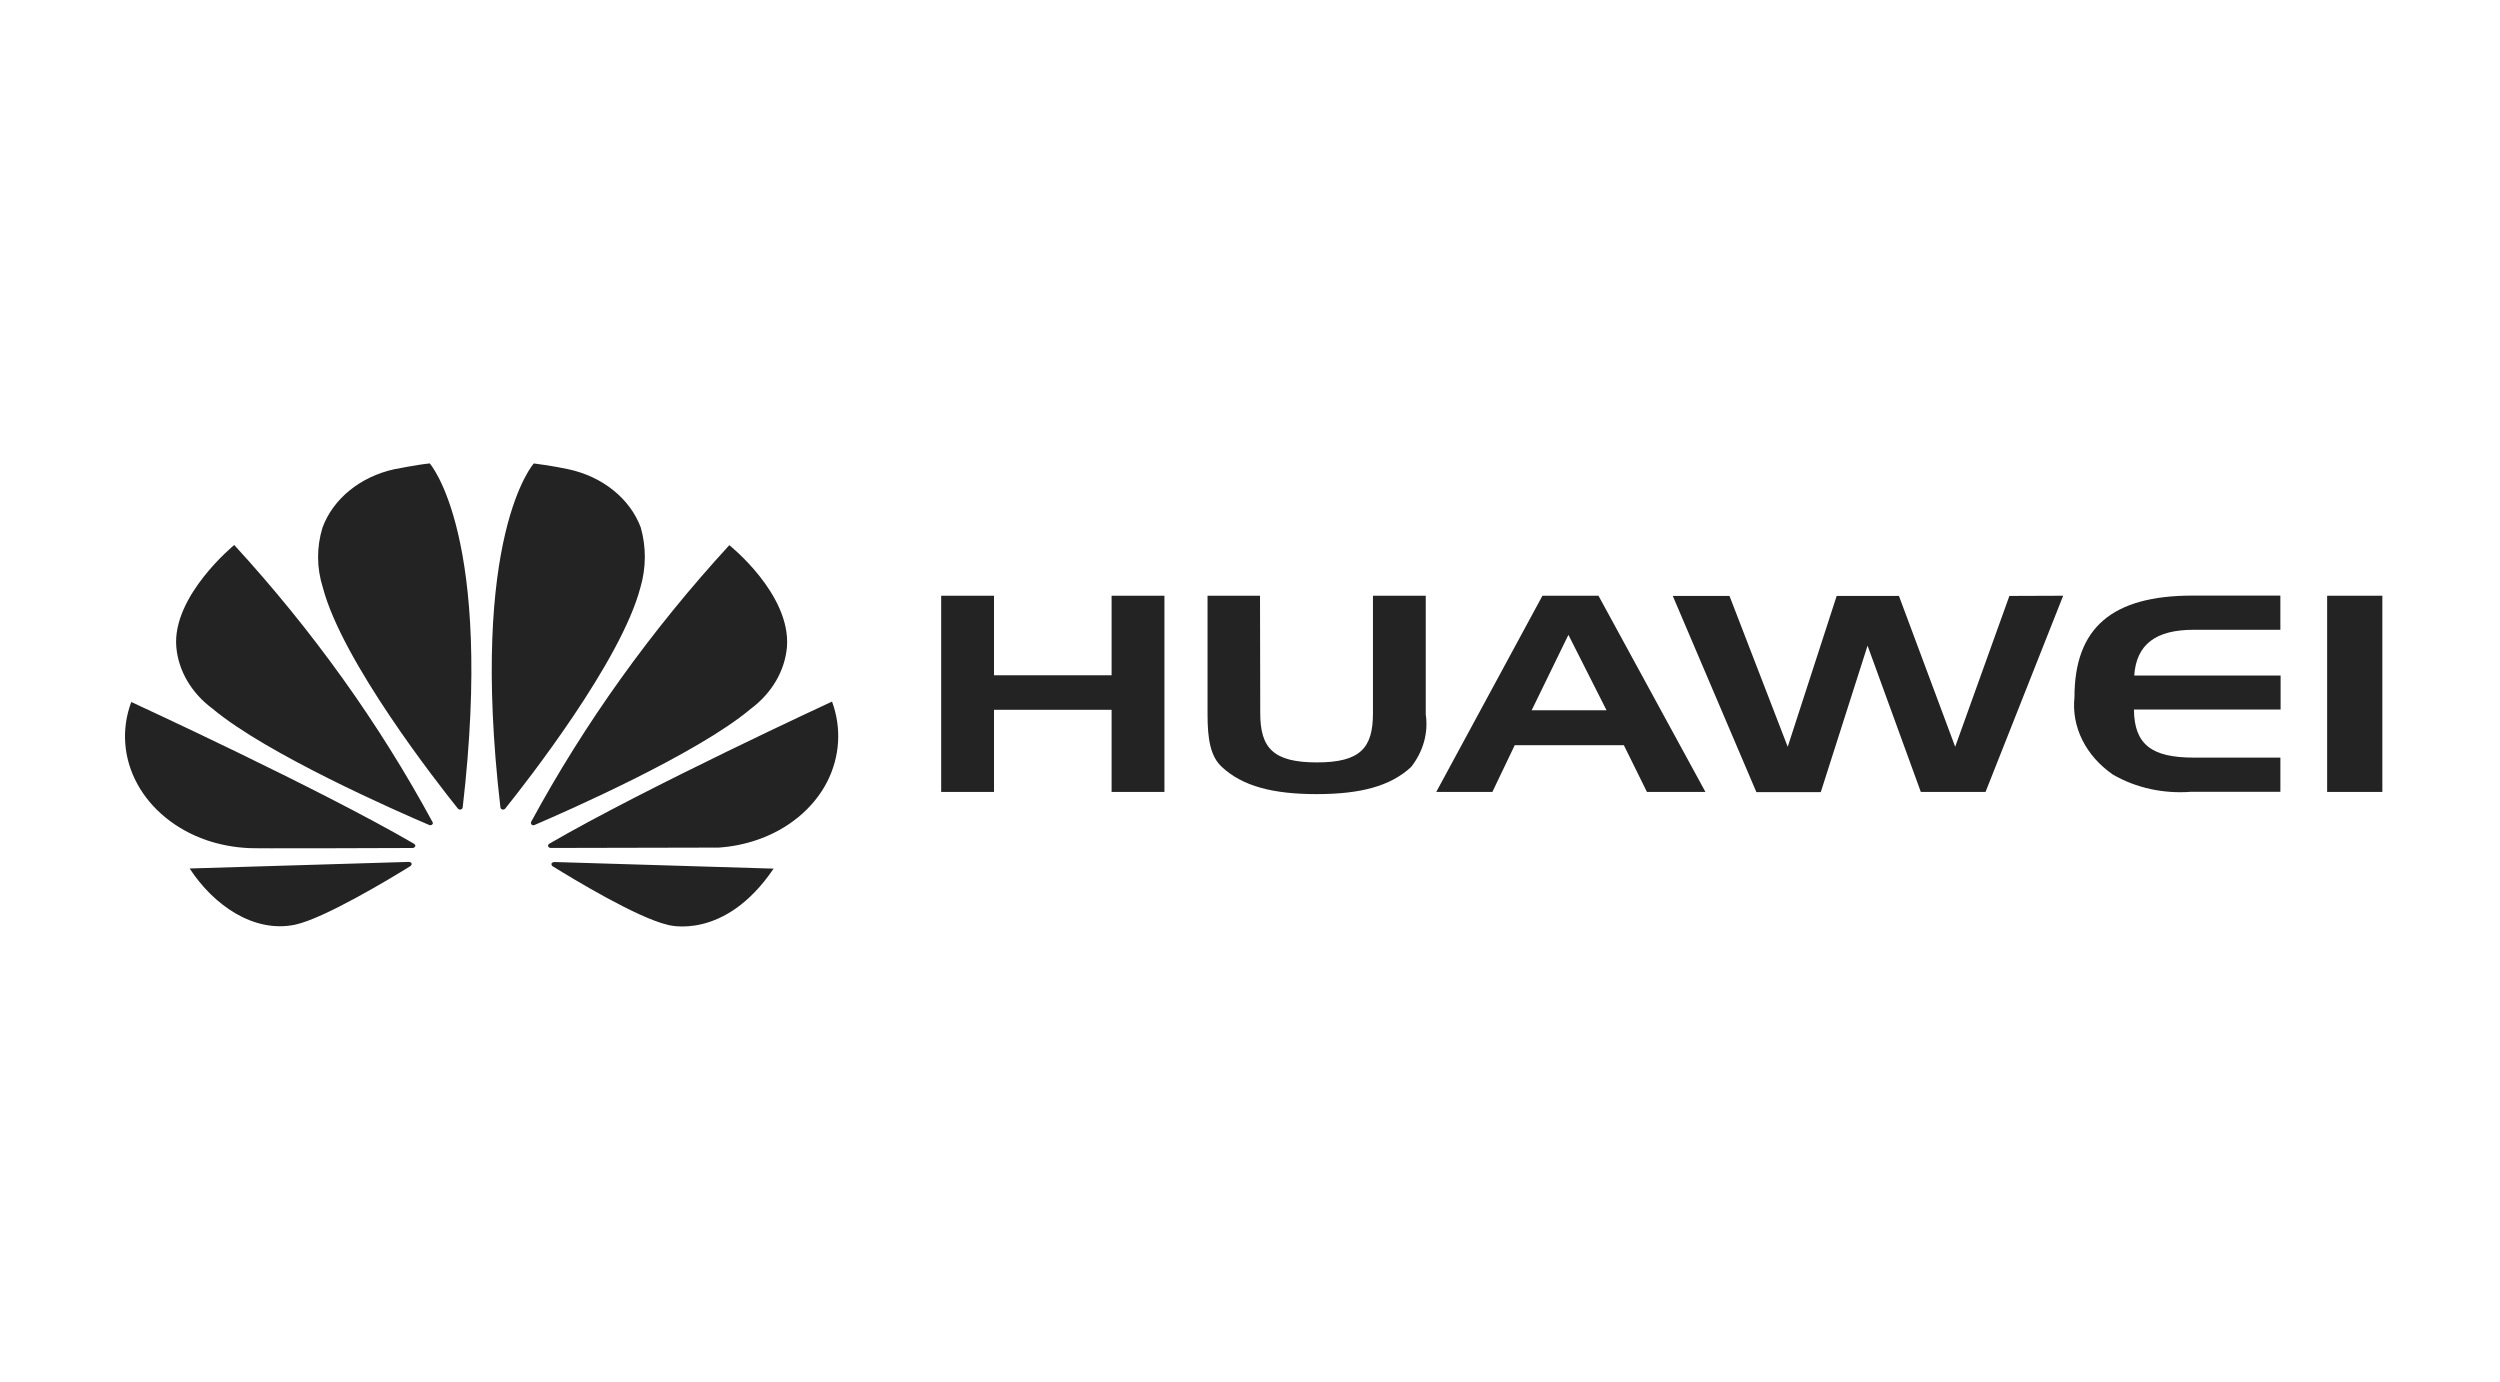
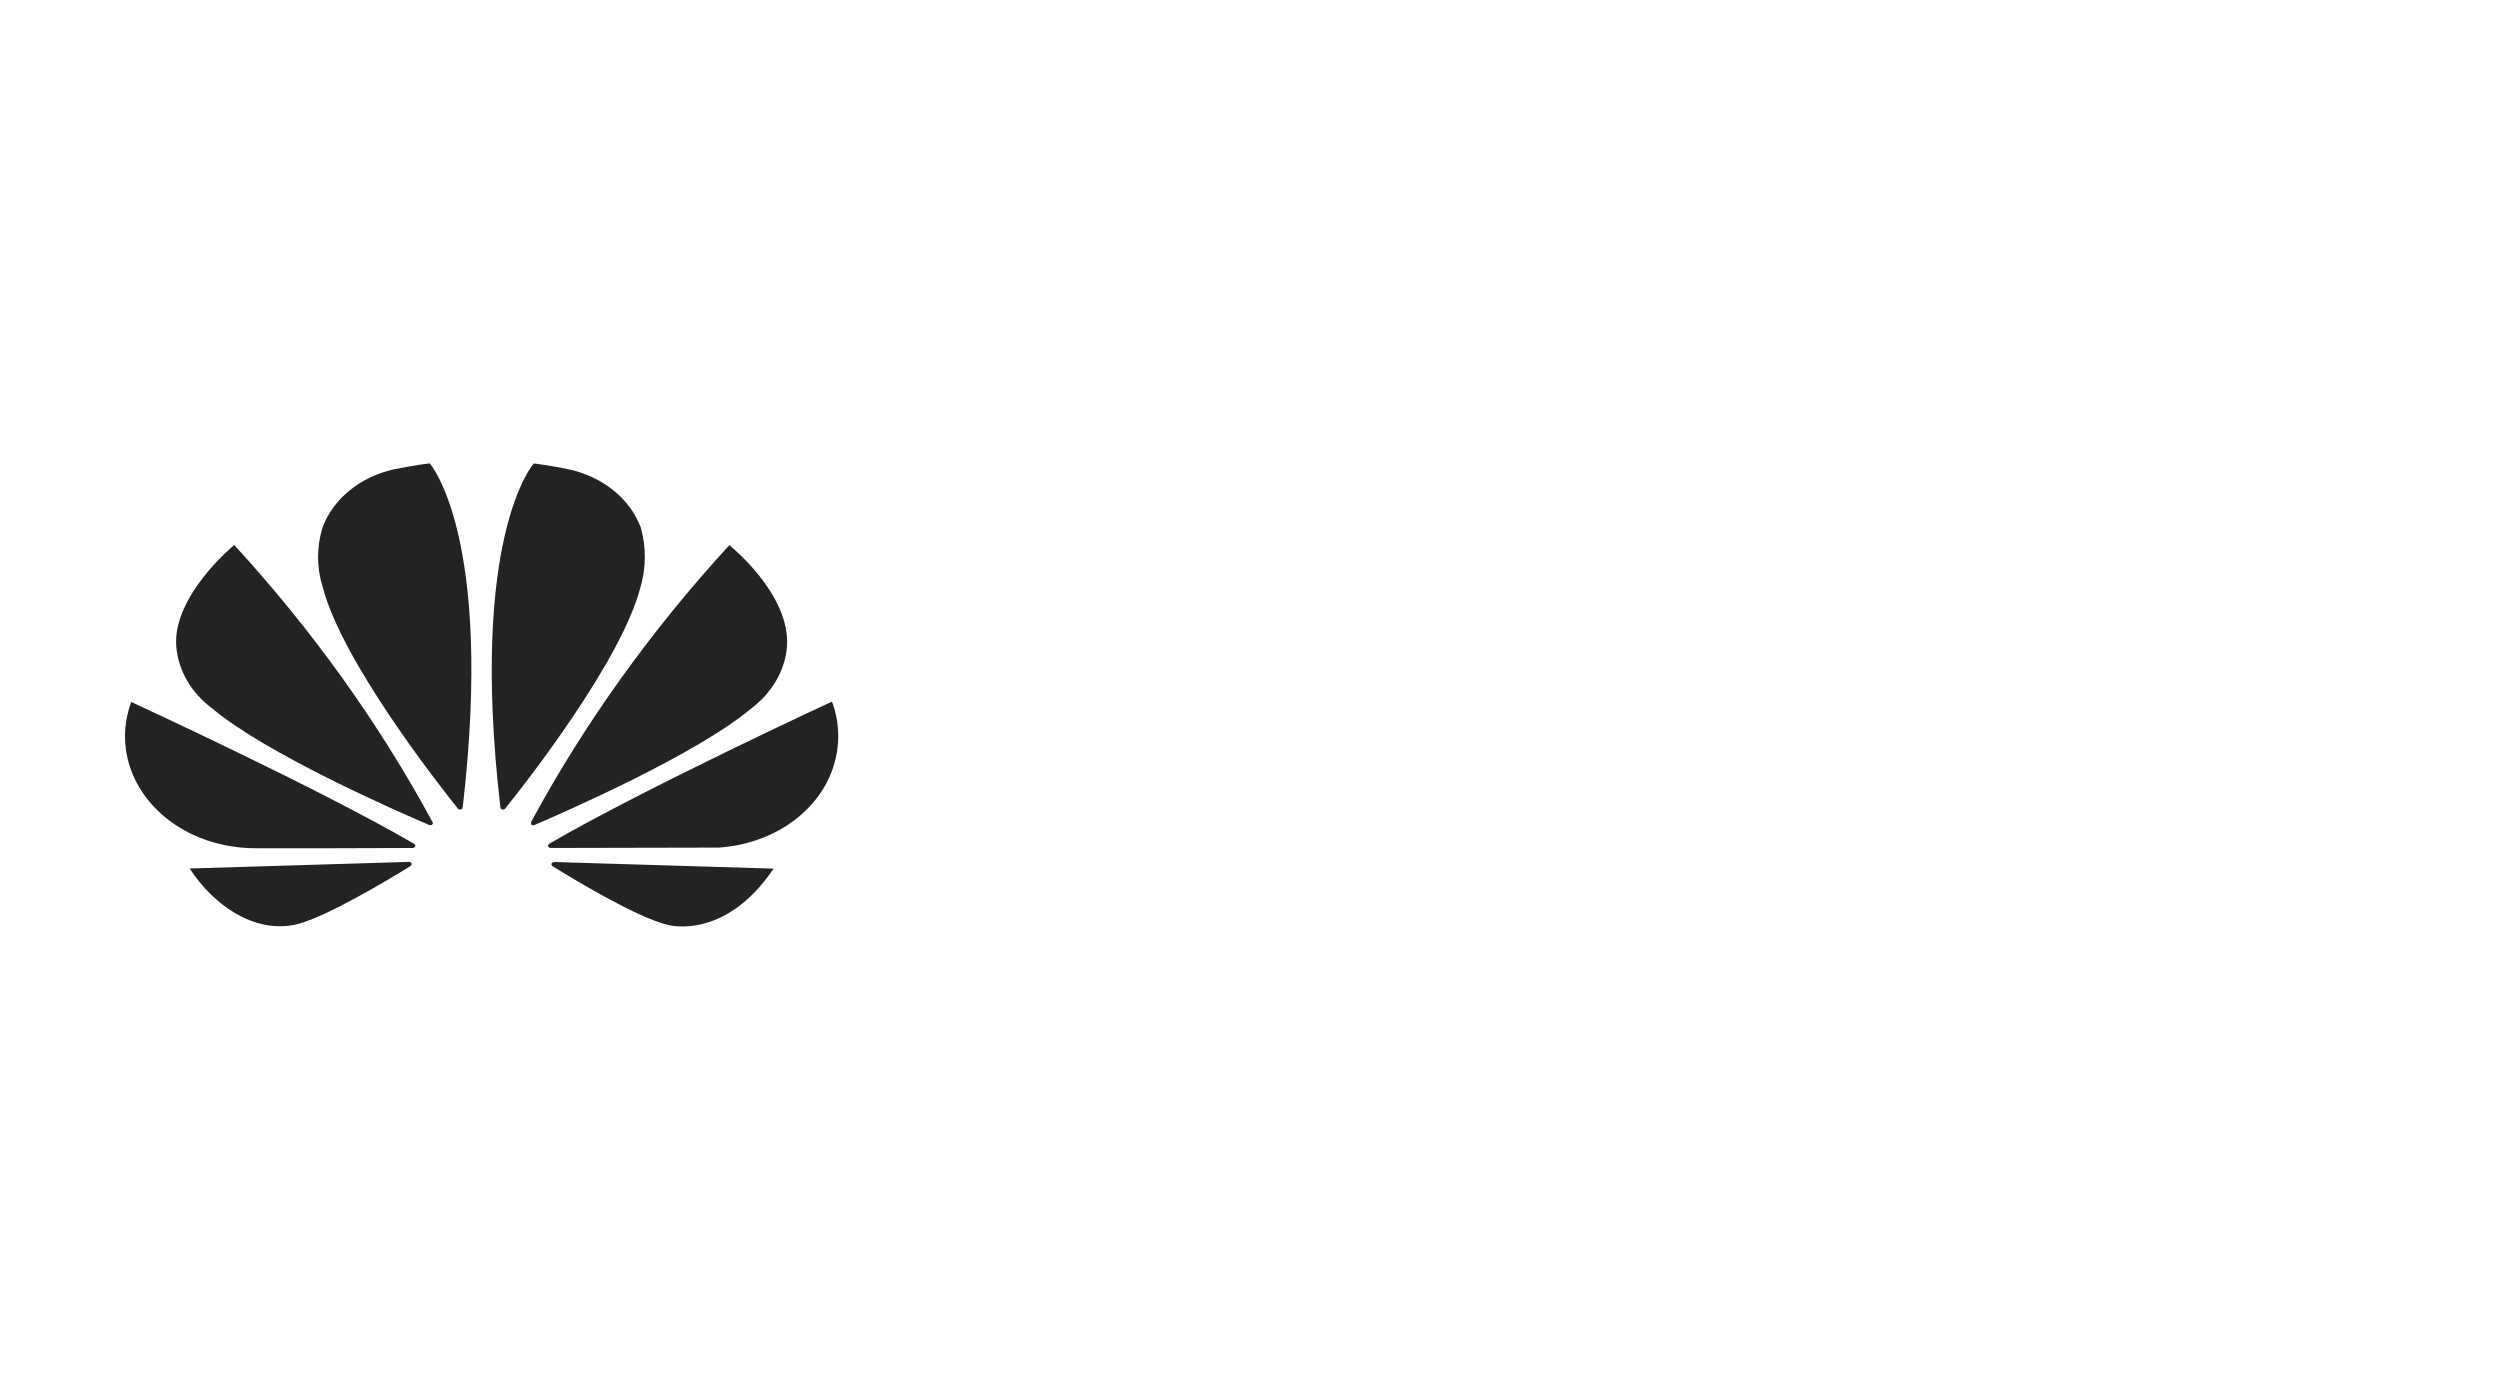
<svg xmlns="http://www.w3.org/2000/svg" width="340" height="188" viewBox="0 0 340 188" fill="none">
-   <path d="M135.186 107.707H128V81.02H135.186V91.833H151.177V81.02H158.363V107.705H151.177V96.536H135.186V107.707ZM171.394 97.001C171.394 101.721 173.154 103.687 179.096 103.687C185.039 103.687 186.722 101.701 186.722 97.001V81.017H193.902V97.149C194.272 99.663 193.565 102.205 191.908 104.314C189.092 106.925 185.006 108 179.067 108C173.128 108 168.989 106.925 166.185 104.314C164.613 102.88 164.226 100.53 164.226 97.149V81.017H171.362L171.394 97.001ZM217.393 81.017L231.941 107.705H223.984L220.845 101.346H206.004L202.962 107.705H195.328L209.773 81.017H217.393ZM208.309 96.593H218.487L213.304 86.338L208.309 96.593ZM280.591 81.02L270.032 107.705H261.233L253.988 87.81L247.624 107.732H238.869L227.497 81.047H235.211L243.13 101.562L249.788 81.047H258.256L265.905 101.562L273.276 81.047L280.591 81.02ZM290.285 91.871H310.162V96.497H290.217C290.255 101.292 292.681 103.034 298.342 103.034H310.133V107.682H298.007C294.241 107.98 290.47 107.154 287.355 105.342C285.533 104.084 284.104 102.468 283.193 100.634C282.282 98.8 281.916 96.805 282.128 94.824C282.128 85.393 287.217 81 298.201 81H310.13V85.651H298.339C293.165 85.648 290.552 87.651 290.258 91.851L290.285 91.871ZM316.491 81.02H324V107.707H316.491V81.02Z" fill="#232323" />
  <path d="M58.764 112.143C58.868 112.068 58.9 111.943 58.845 111.836C51.579 98.404 42.522 85.747 31.856 74.121C31.856 74.121 23.378 81.049 23.979 88.003C24.267 91.243 26.035 94.253 28.894 96.373C36.29 102.583 54.199 110.422 58.366 112.196C58.497 112.258 58.662 112.236 58.767 112.146L58.764 112.143ZM55.997 117.458C55.969 117.39 55.917 117.33 55.849 117.288C55.78 117.246 55.698 117.223 55.613 117.223V117.218L25.793 118.114C29.025 123.081 34.504 126.938 40.146 125.755C44.06 124.912 52.933 119.582 55.825 117.784V117.776C56.049 117.601 55.971 117.461 55.971 117.461L55.997 117.458ZM56.447 115.15C56.592 114.95 56.331 114.775 56.331 114.775L56.334 114.765C43.267 107.161 17.855 95.472 17.855 95.472C16.481 99.135 16.771 103.111 18.666 106.597C20.561 110.083 23.921 112.82 28.067 114.257C29.888 114.879 31.814 115.243 33.77 115.337C34.217 115.412 51.505 115.345 56.133 115.327C56.264 115.315 56.38 115.247 56.441 115.147L56.447 115.15ZM58.427 63.03C57.126 63.13 53.624 63.815 53.624 63.815C48.999 64.831 45.311 67.83 43.862 71.745C43.044 74.416 43.058 77.226 43.903 79.891C46.537 89.962 59.507 106.515 62.289 109.987C62.486 110.157 62.649 110.095 62.649 110.095C62.817 110.06 62.933 109.925 62.925 109.774H62.931C67.216 72.823 58.43 63 58.43 63L58.427 63.03ZM68.293 110.085C68.456 110.142 68.642 110.082 68.723 109.947H68.726C71.589 106.38 84.478 89.919 87.097 79.891C87.881 77.22 87.899 74.424 87.147 71.745C86.424 69.809 85.14 68.065 83.415 66.677C81.69 65.289 79.583 64.304 77.292 63.815C77.292 63.815 75.012 63.32 72.597 63.028C72.597 63.028 63.758 72.828 68.055 109.802H68.061C68.064 109.927 68.154 110.04 68.293 110.082V110.085ZM75.349 117.246C75.349 117.246 75.059 117.276 75.012 117.441C74.978 117.566 75.021 117.701 75.129 117.791C77.974 119.555 86.627 124.795 90.808 125.778C90.808 125.778 98.517 128.039 105.21 118.134L75.355 117.233L75.349 117.246ZM113.154 95.415C113.154 95.415 87.806 107.131 74.696 114.75C74.63 114.792 74.581 114.85 74.554 114.917C74.528 114.984 74.526 115.057 74.548 115.125C74.548 115.125 74.673 115.317 74.856 115.317V115.322L97.754 115.272C99.514 115.153 101.244 114.809 102.887 114.252C107.17 112.806 110.617 109.965 112.486 106.343C114.241 102.89 114.479 99.005 113.154 95.412V95.415ZM72.3 112.171C72.417 112.246 72.576 112.256 72.707 112.196C76.975 110.36 94.754 102.573 102.115 96.395C104.973 94.259 106.739 91.238 107.028 87.988C107.565 80.797 99.188 74.143 99.188 74.143C88.543 85.739 79.501 98.362 72.242 111.758H72.251C72.173 111.896 72.205 112.058 72.332 112.168" fill="#232323" />
</svg>